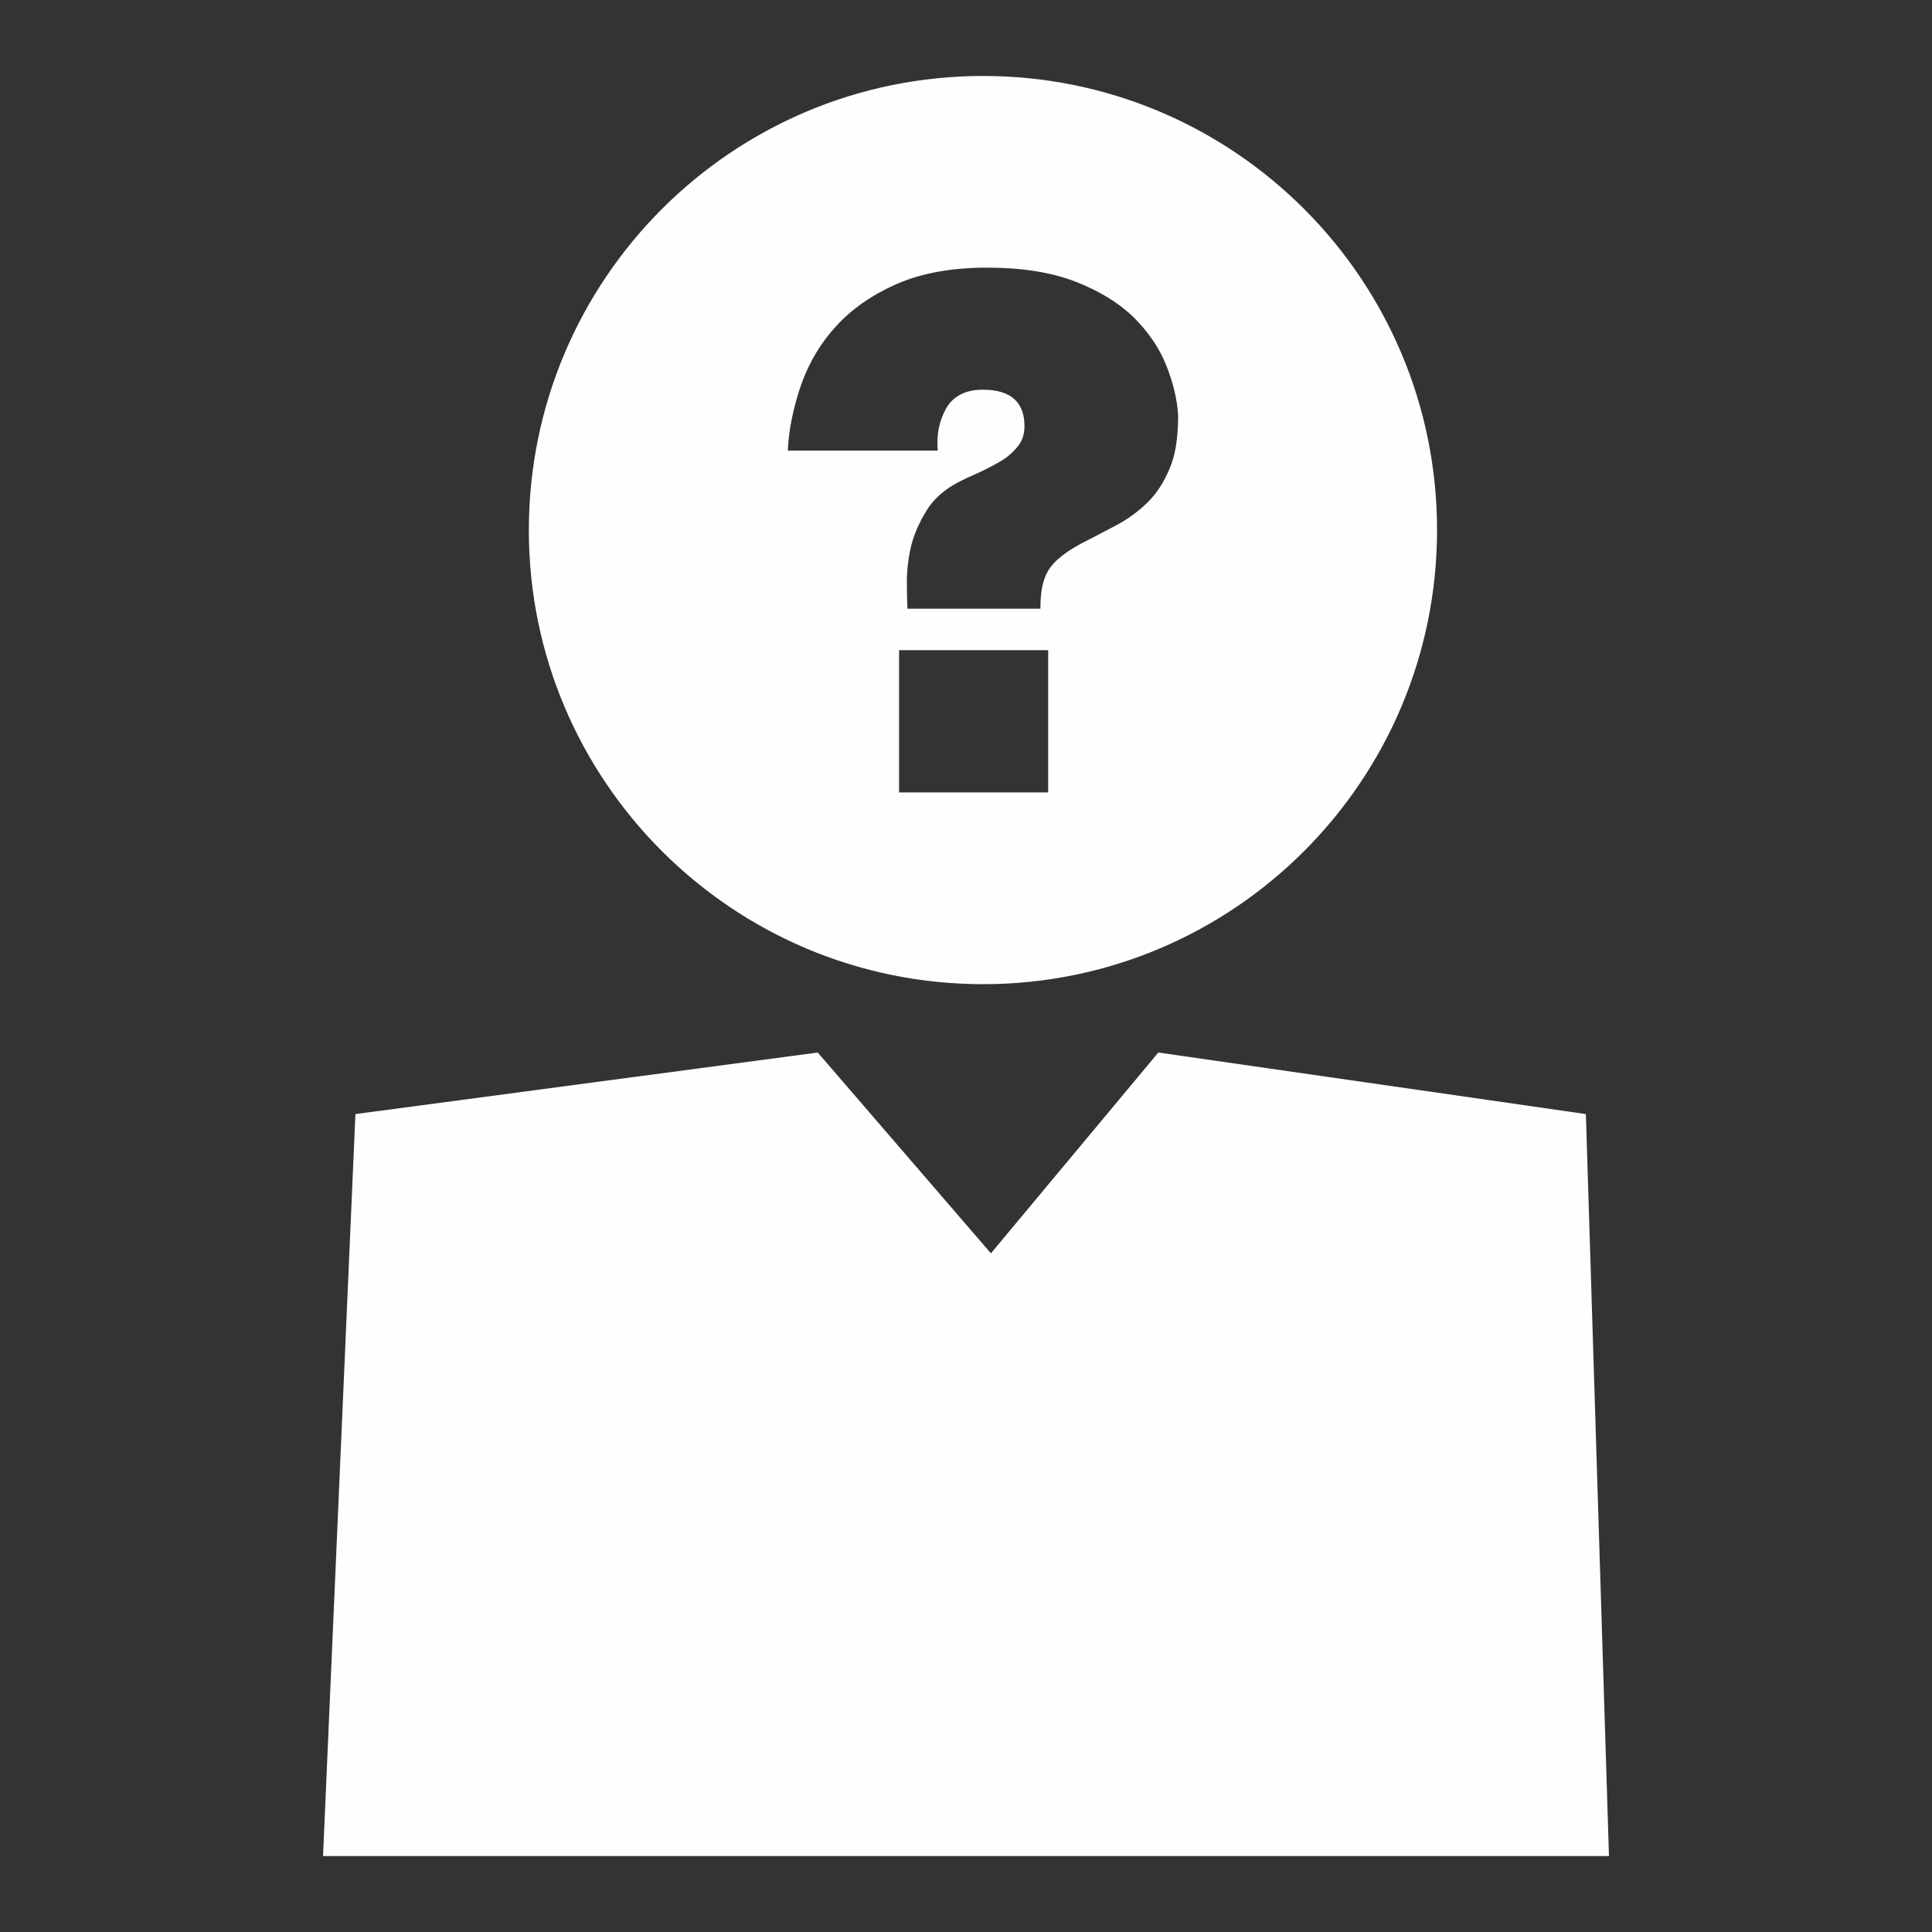
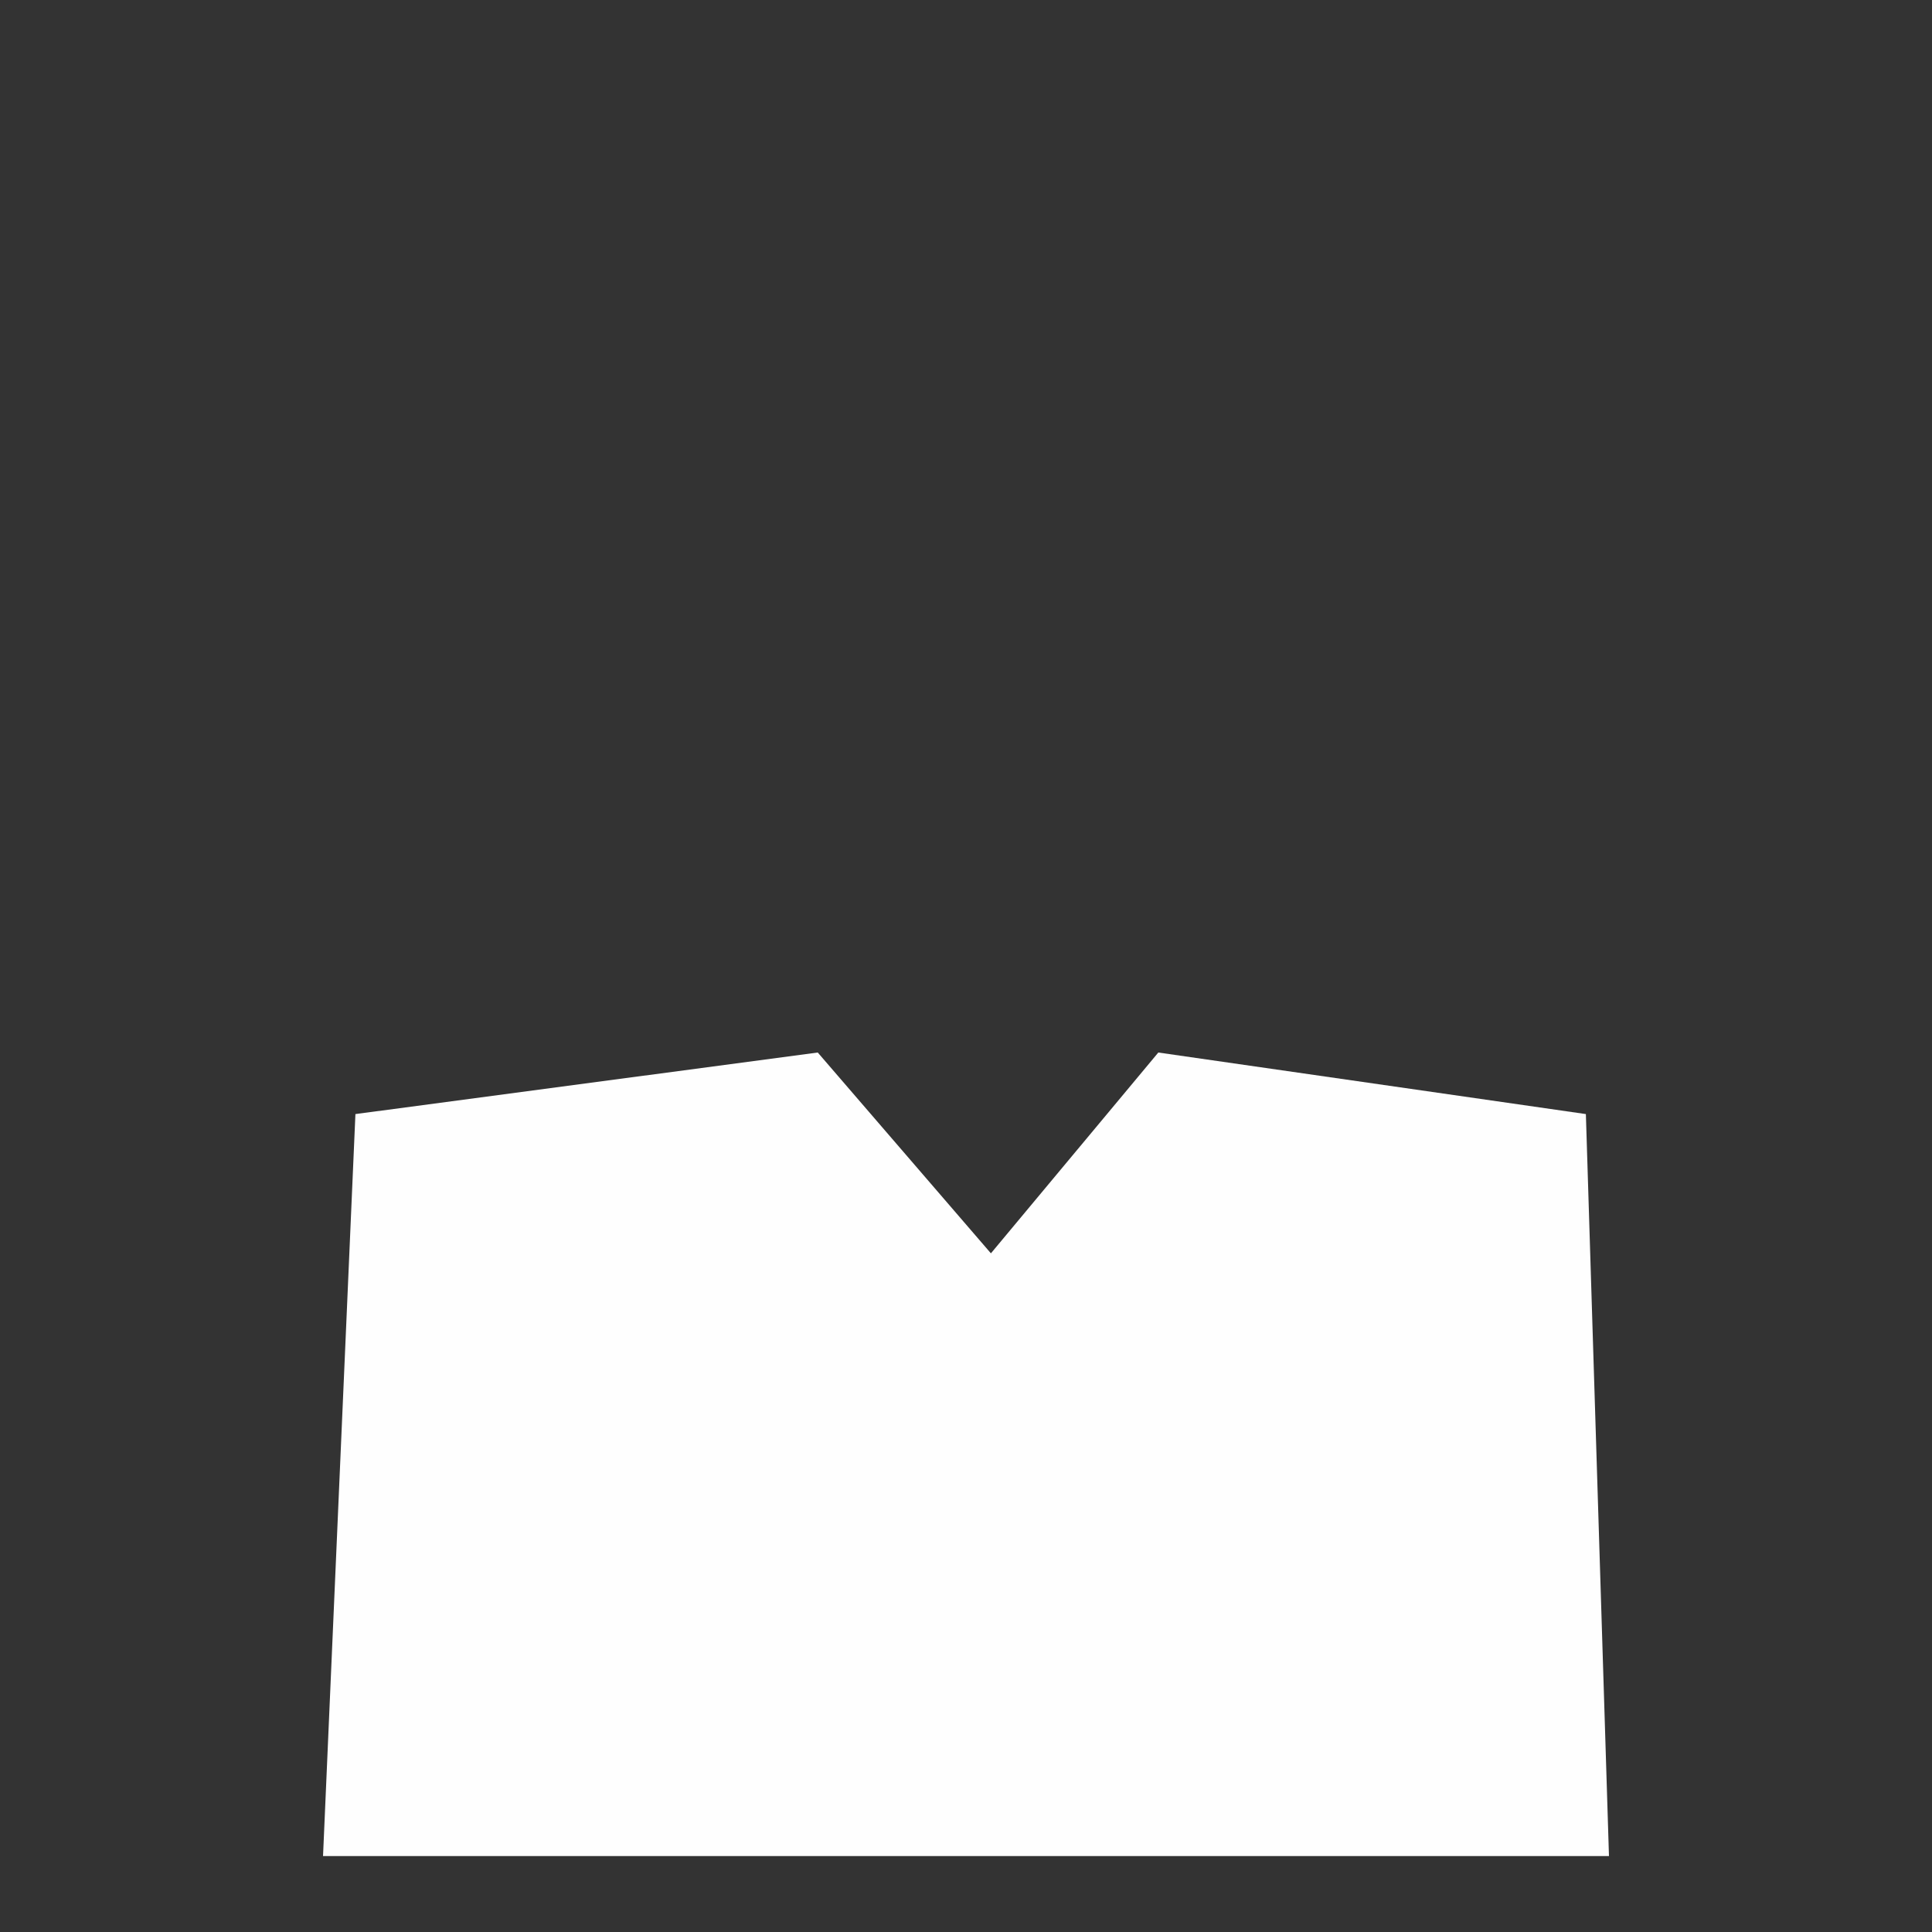
<svg xmlns="http://www.w3.org/2000/svg" xml:space="preserve" width="150px" height="150px" style="shape-rendering:geometricPrecision; text-rendering:geometricPrecision; image-rendering:optimizeQuality; fill-rule:evenodd; clip-rule:evenodd" viewBox="0 0 34.713 34.713">
  <rect x="0" y="0" width="34.713" height="34.713" fill="#333333" stroke="none" />
  <defs>
    <style type="text/css">
   
    .fil0 {fill:none}
    .fil1 {fill:#FEFEFE}
   
  </style>
  </defs>
  <g id="Layer_x0020_1">
    <rect class="fil0" width="34.713" height="34.713" />
    <g id="_397858552">
      <polygon id="_397874544" class="fil1" points="28.494,20.017 20.812,18.911 17.804,22.519 14.693,18.911 6.386,20.017 5.804,33.349 28.909,33.349 " />
-       <path id="_399793360" class="fil1" d="M17.664 17.683c4.506,0 8.156,-3.656 8.156,-8.162 0,-4.502 -3.65,-8.156 -8.156,-8.156 -4.508,0 -8.162,3.655 -8.162,8.162 0,4.5 3.655,8.156 8.162,8.156zm1.169 -3.445l-2.679 0 0 -2.556 2.679 0 0 2.556zm-4.436 -7.333c0.14,-0.393 0.349,-0.744 0.631,-1.05 0.286,-0.313 0.651,-0.562 1.089,-0.755 0.447,-0.194 0.987,-0.291 1.622,-0.291 0.627,0 1.154,0.085 1.586,0.252 0.43,0.167 0.781,0.384 1.046,0.642 0.264,0.265 0.464,0.555 0.586,0.868 0.124,0.313 0.194,0.608 0.211,0.894 0,0.394 -0.048,0.717 -0.156,0.96 -0.103,0.247 -0.237,0.453 -0.405,0.614 -0.168,0.162 -0.356,0.297 -0.561,0.404 -0.21,0.113 -0.414,0.216 -0.631,0.329 -0.145,0.081 -0.269,0.157 -0.36,0.237 -0.098,0.076 -0.169,0.157 -0.222,0.243 -0.049,0.087 -0.086,0.184 -0.108,0.297 -0.021,0.113 -0.032,0.243 -0.032,0.388l-2.389 0c-0.006,-0.129 -0.01,-0.291 -0.01,-0.49 0,-0.206 0.026,-0.421 0.075,-0.631 0.054,-0.217 0.146,-0.426 0.275,-0.636 0.124,-0.206 0.313,-0.378 0.567,-0.512 0.102,-0.054 0.221,-0.109 0.36,-0.169 0.135,-0.063 0.265,-0.128 0.394,-0.204 0.124,-0.07 0.228,-0.161 0.313,-0.263 0.087,-0.104 0.129,-0.227 0.129,-0.373 0,-0.436 -0.248,-0.657 -0.749,-0.657 -0.308,0 -0.529,0.113 -0.658,0.334 -0.124,0.227 -0.178,0.474 -0.151,0.76l-2.695 0c0.02,-0.404 0.108,-0.799 0.243,-1.192z" />
    </g>
  </g>
</svg>